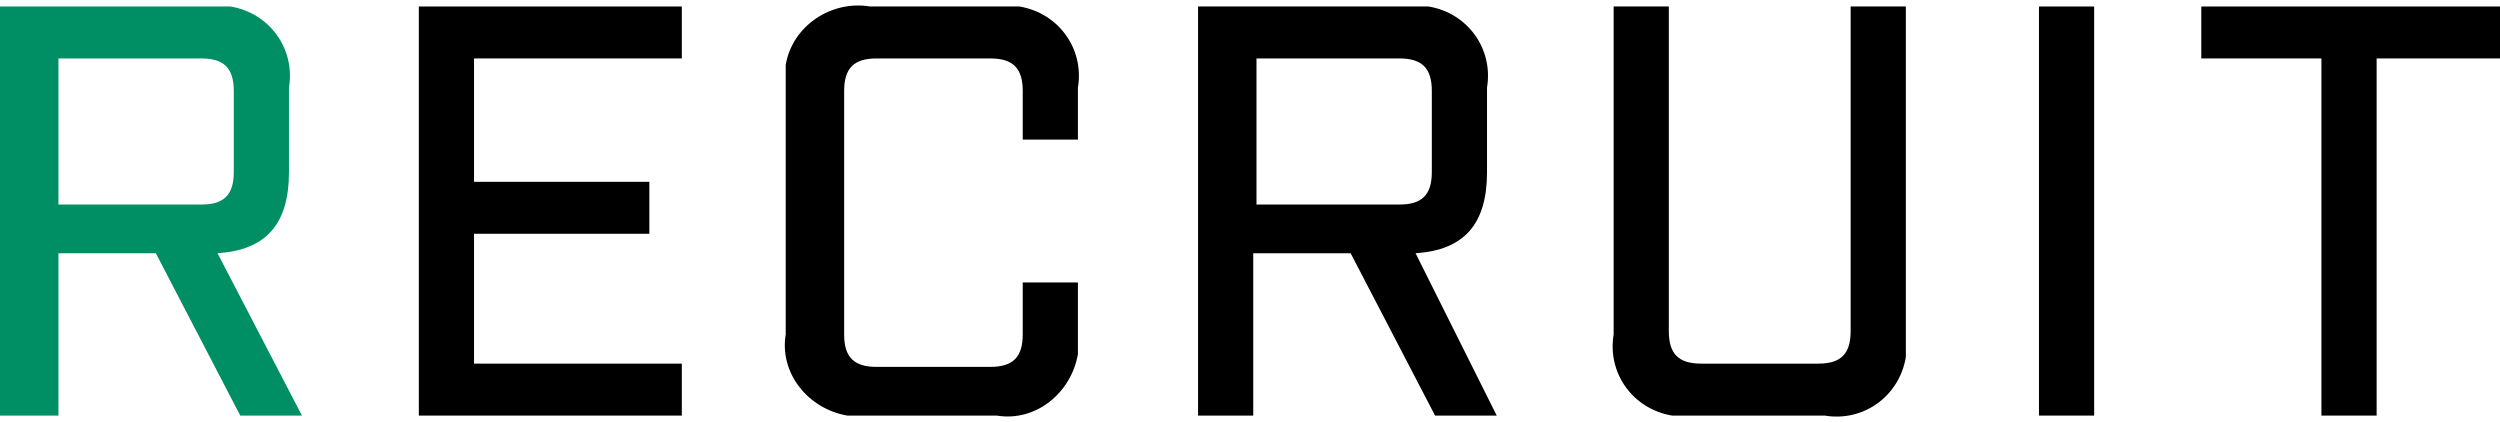
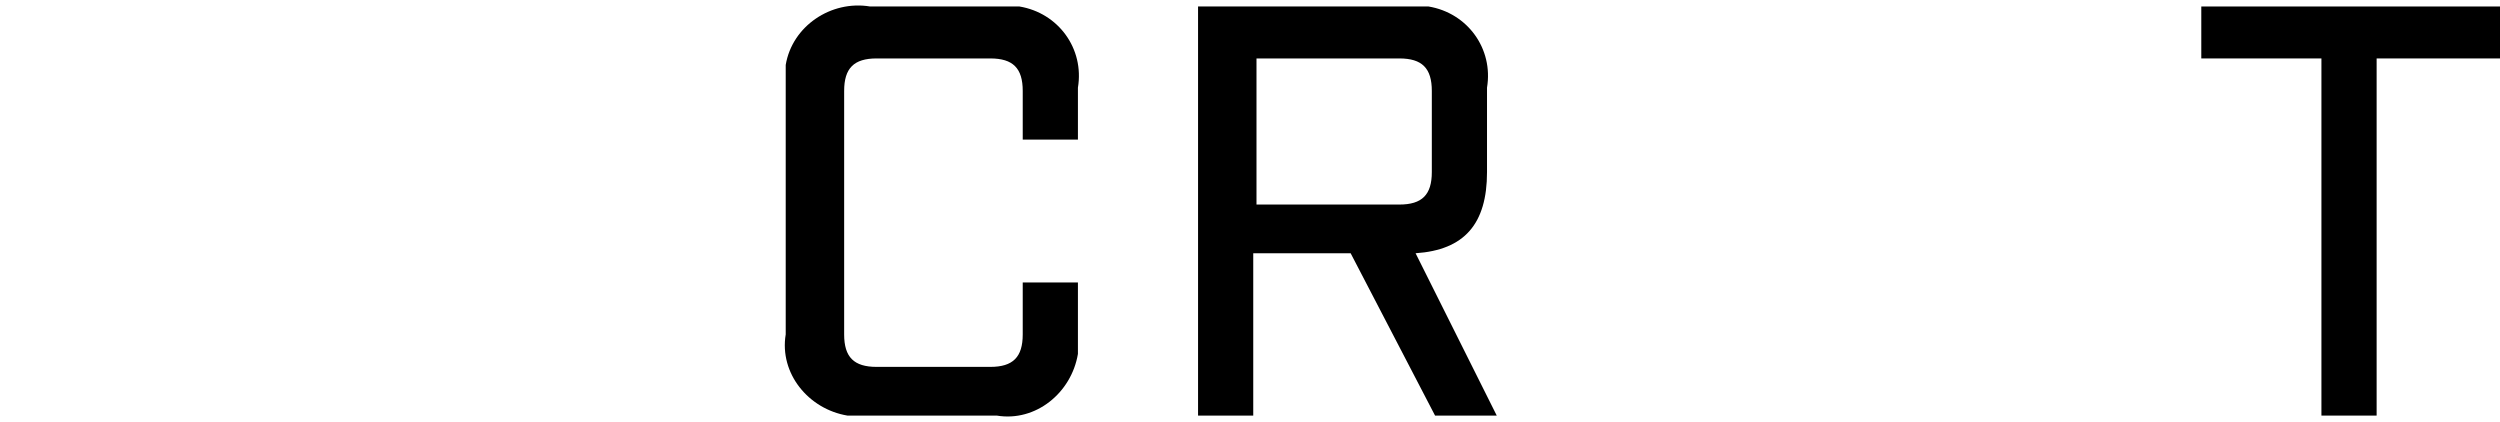
<svg xmlns="http://www.w3.org/2000/svg" viewBox="0 0 77 13" width="77" height="13">
-   <path fill="#008F65" d="M6.7,7.8c1.5-0.1,2.2-0.9,2.2-2.5V2.7c0.2-1.2-0.6-2.3-1.8-2.5c-0.2,0-0.5,0-0.7,0H0v12.6h1.8v-5h3l2.6,5h1.9L6.7,7.8z M1.8,6.3V1.8h4.4c0.7,0,1,0.3,1,1v2.5c0,0.7-0.3,1-1,1L1.8,6.3z" />
-   <polygon points="12.9,12.8 21,12.8 21,11.2 14.6,11.2 14.6,7.2 20,7.2 20,5.6 14.6,5.6 14.6,1.8 21,1.8 21,0.2 12.9,0.2 " />
  <path d="M26.8,12.8h3.9c1.2,0.2,2.3-0.7,2.5-1.9c0,0,0,0,0,0c0-0.2,0-0.4,0-0.6V8.7h-1.7v1.6c0,0.7-0.3,1-1,1h-3.5c-0.7,0-1-0.3-1-1V2.8c0-0.7,0.3-1,1-1h3.5c0.7,0,1,0.3,1,1v1.5h1.7V2.7c0.2-1.2-0.6-2.3-1.8-2.5c0,0,0,0,0,0c-0.2,0-0.5,0-0.7,0h-3.9C25.6,0,24.4,0.8,24.2,2c0,0.2,0,0.5,0,0.7v7.6c-0.2,1.2,0.7,2.3,1.9,2.5c0,0,0,0,0,0C26.3,12.8,26.5,12.8,26.8,12.8z" />
  <path d="M43.6,7.8c1.5-0.1,2.2-0.9,2.2-2.5V2.7C46,1.5,45.2,0.4,44,0.2c-0.2,0-0.5,0-0.7,0h-6.4v12.6h1.7v-5h3l2.6,5h1.9L43.6,7.8zM38.7,6.3V1.8h4.4c0.7,0,1,0.3,1,1v2.5c0,0.7-0.3,1-1,1L38.7,6.3z" />
-   <path d="M52.2,12.8h4c1.2,0.2,2.3-0.6,2.5-1.8c0-0.2,0-0.5,0-0.7V0.2h-1.7v10c0,0.7-0.3,1-1,1h-3.6c-0.7,0-1-0.3-1-1v-10h-1.7v10.1c-0.2,1.2,0.6,2.3,1.8,2.5c0,0,0,0,0,0C51.7,12.8,51.9,12.8,52.2,12.8z" />
-   <rect x="62.8" y="0.2" width="1.7" height="12.6" />
  <polygon points="71.5,12.8 73.2,12.8 73.2,1.8 77,1.8 77,0.2 67.8,0.2 67.8,1.8 71.5,1.8 " />
</svg>